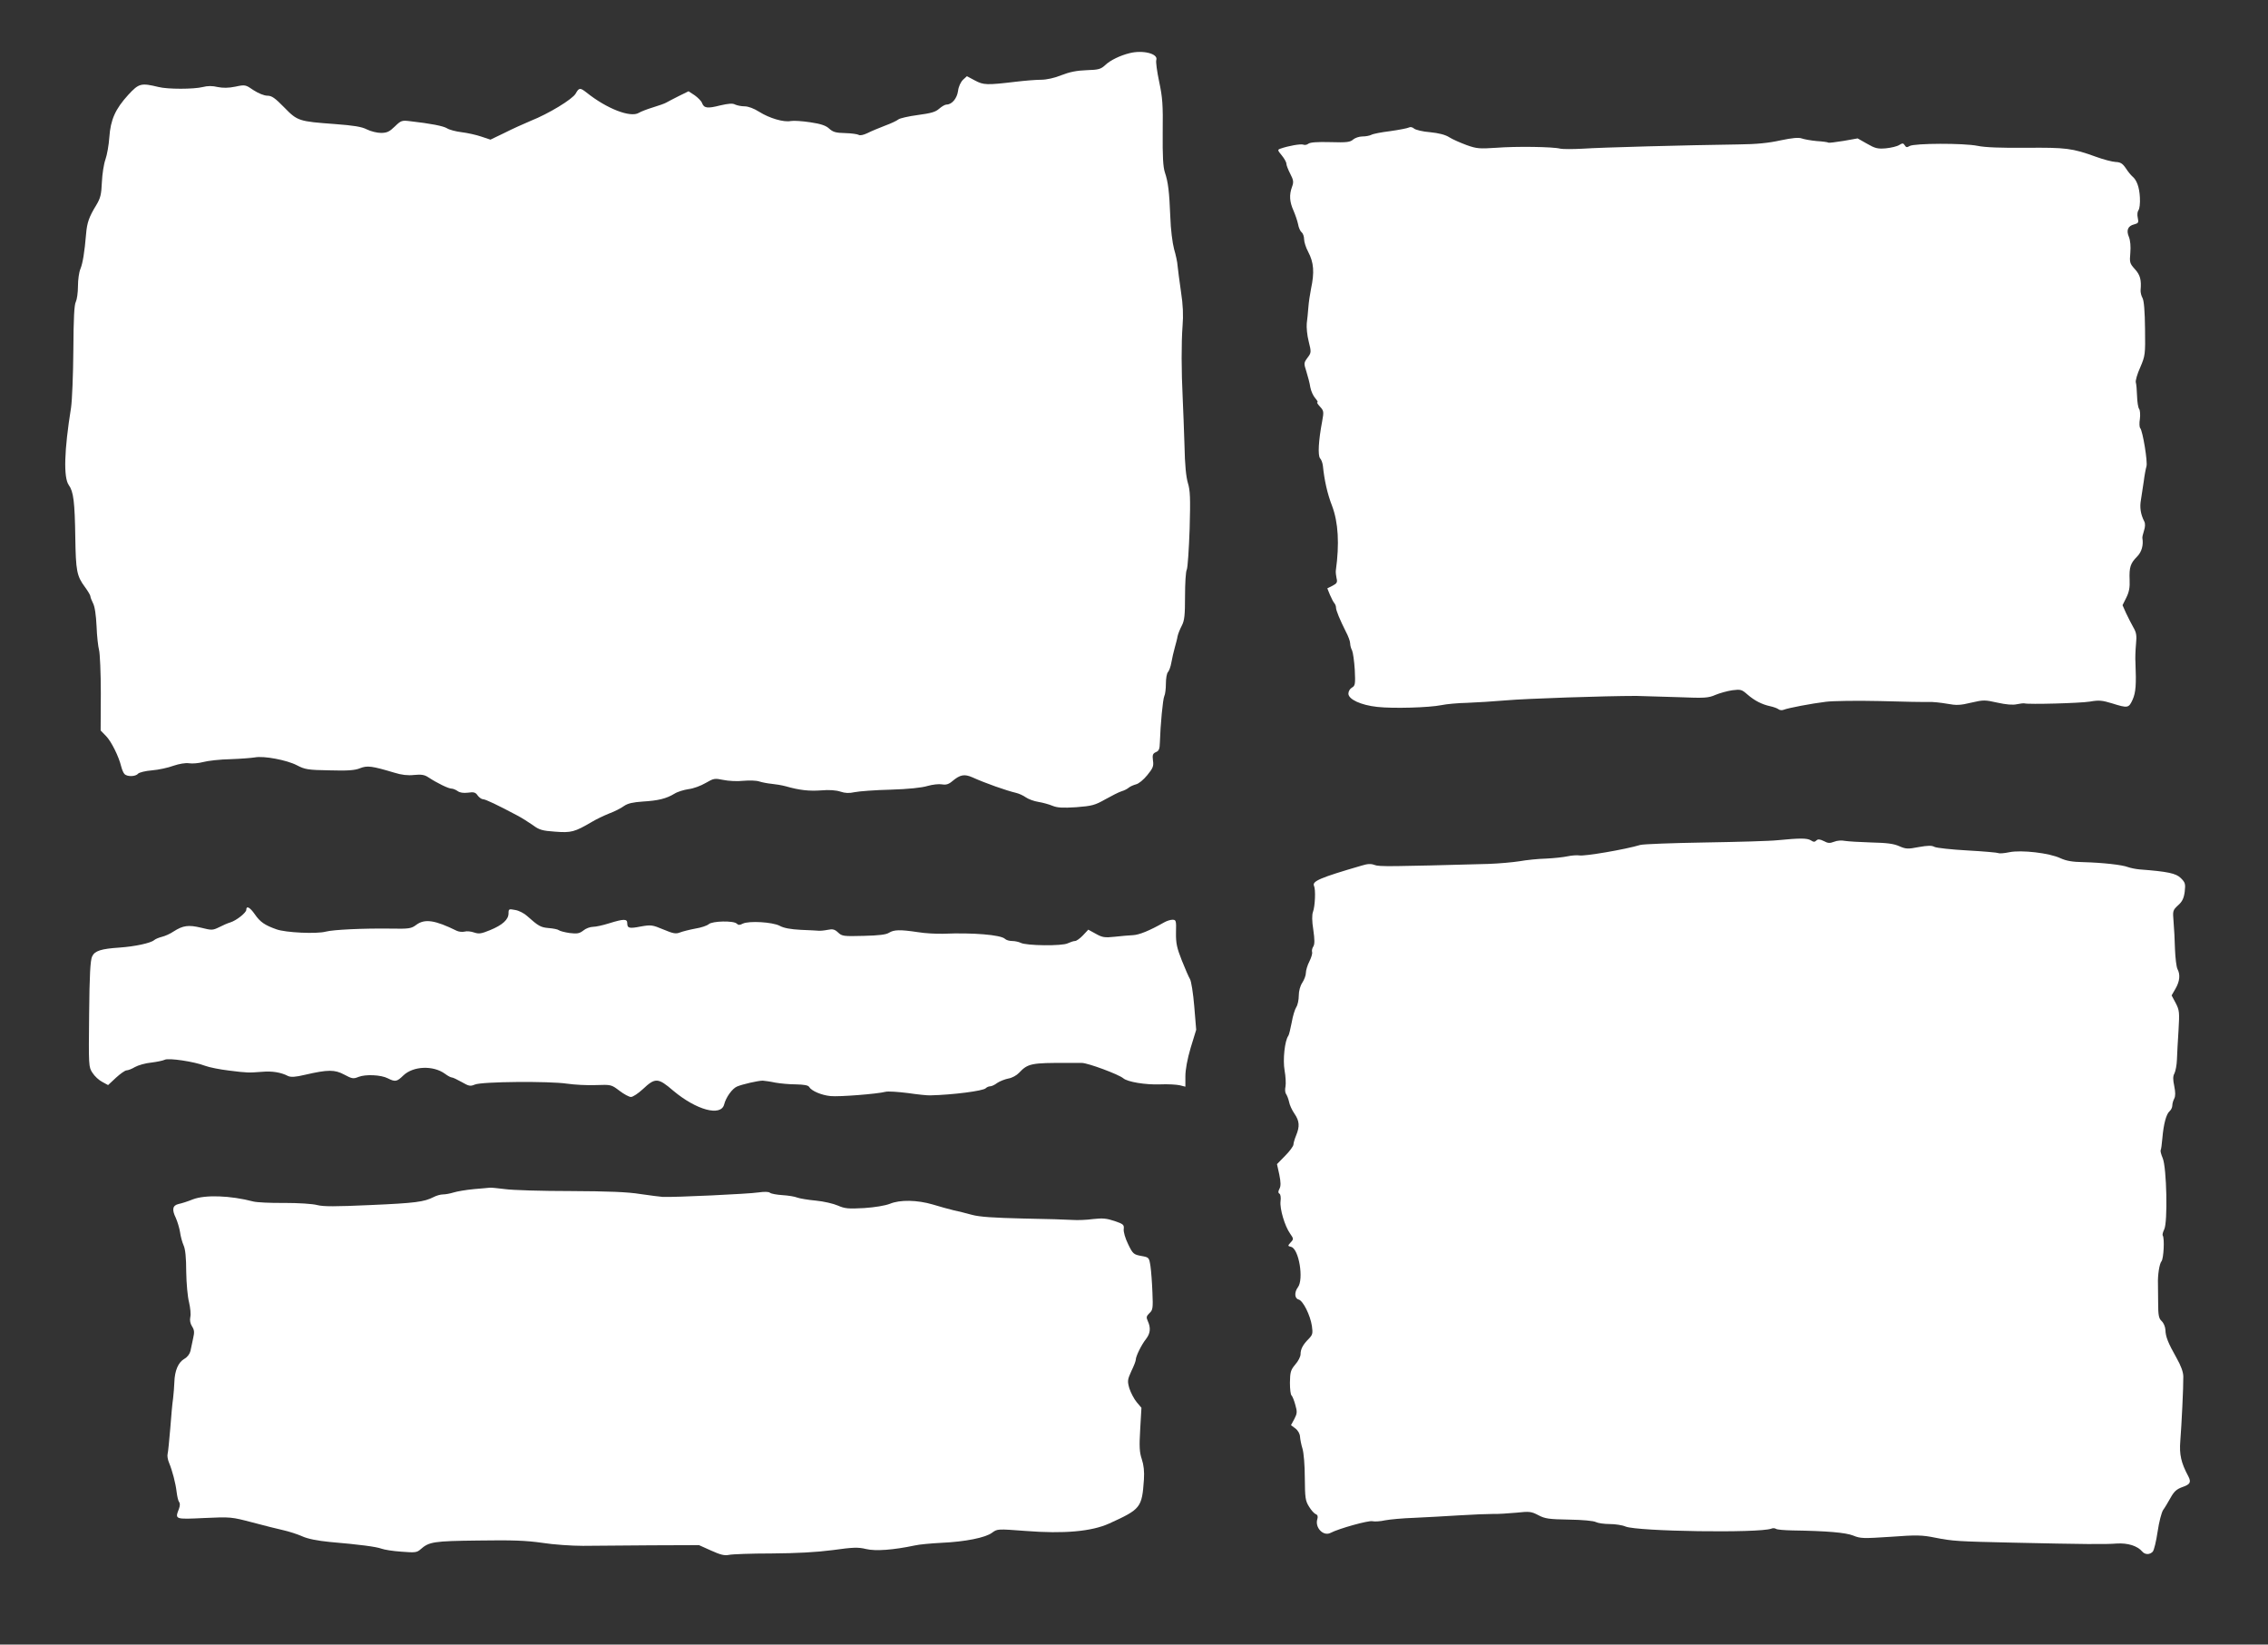
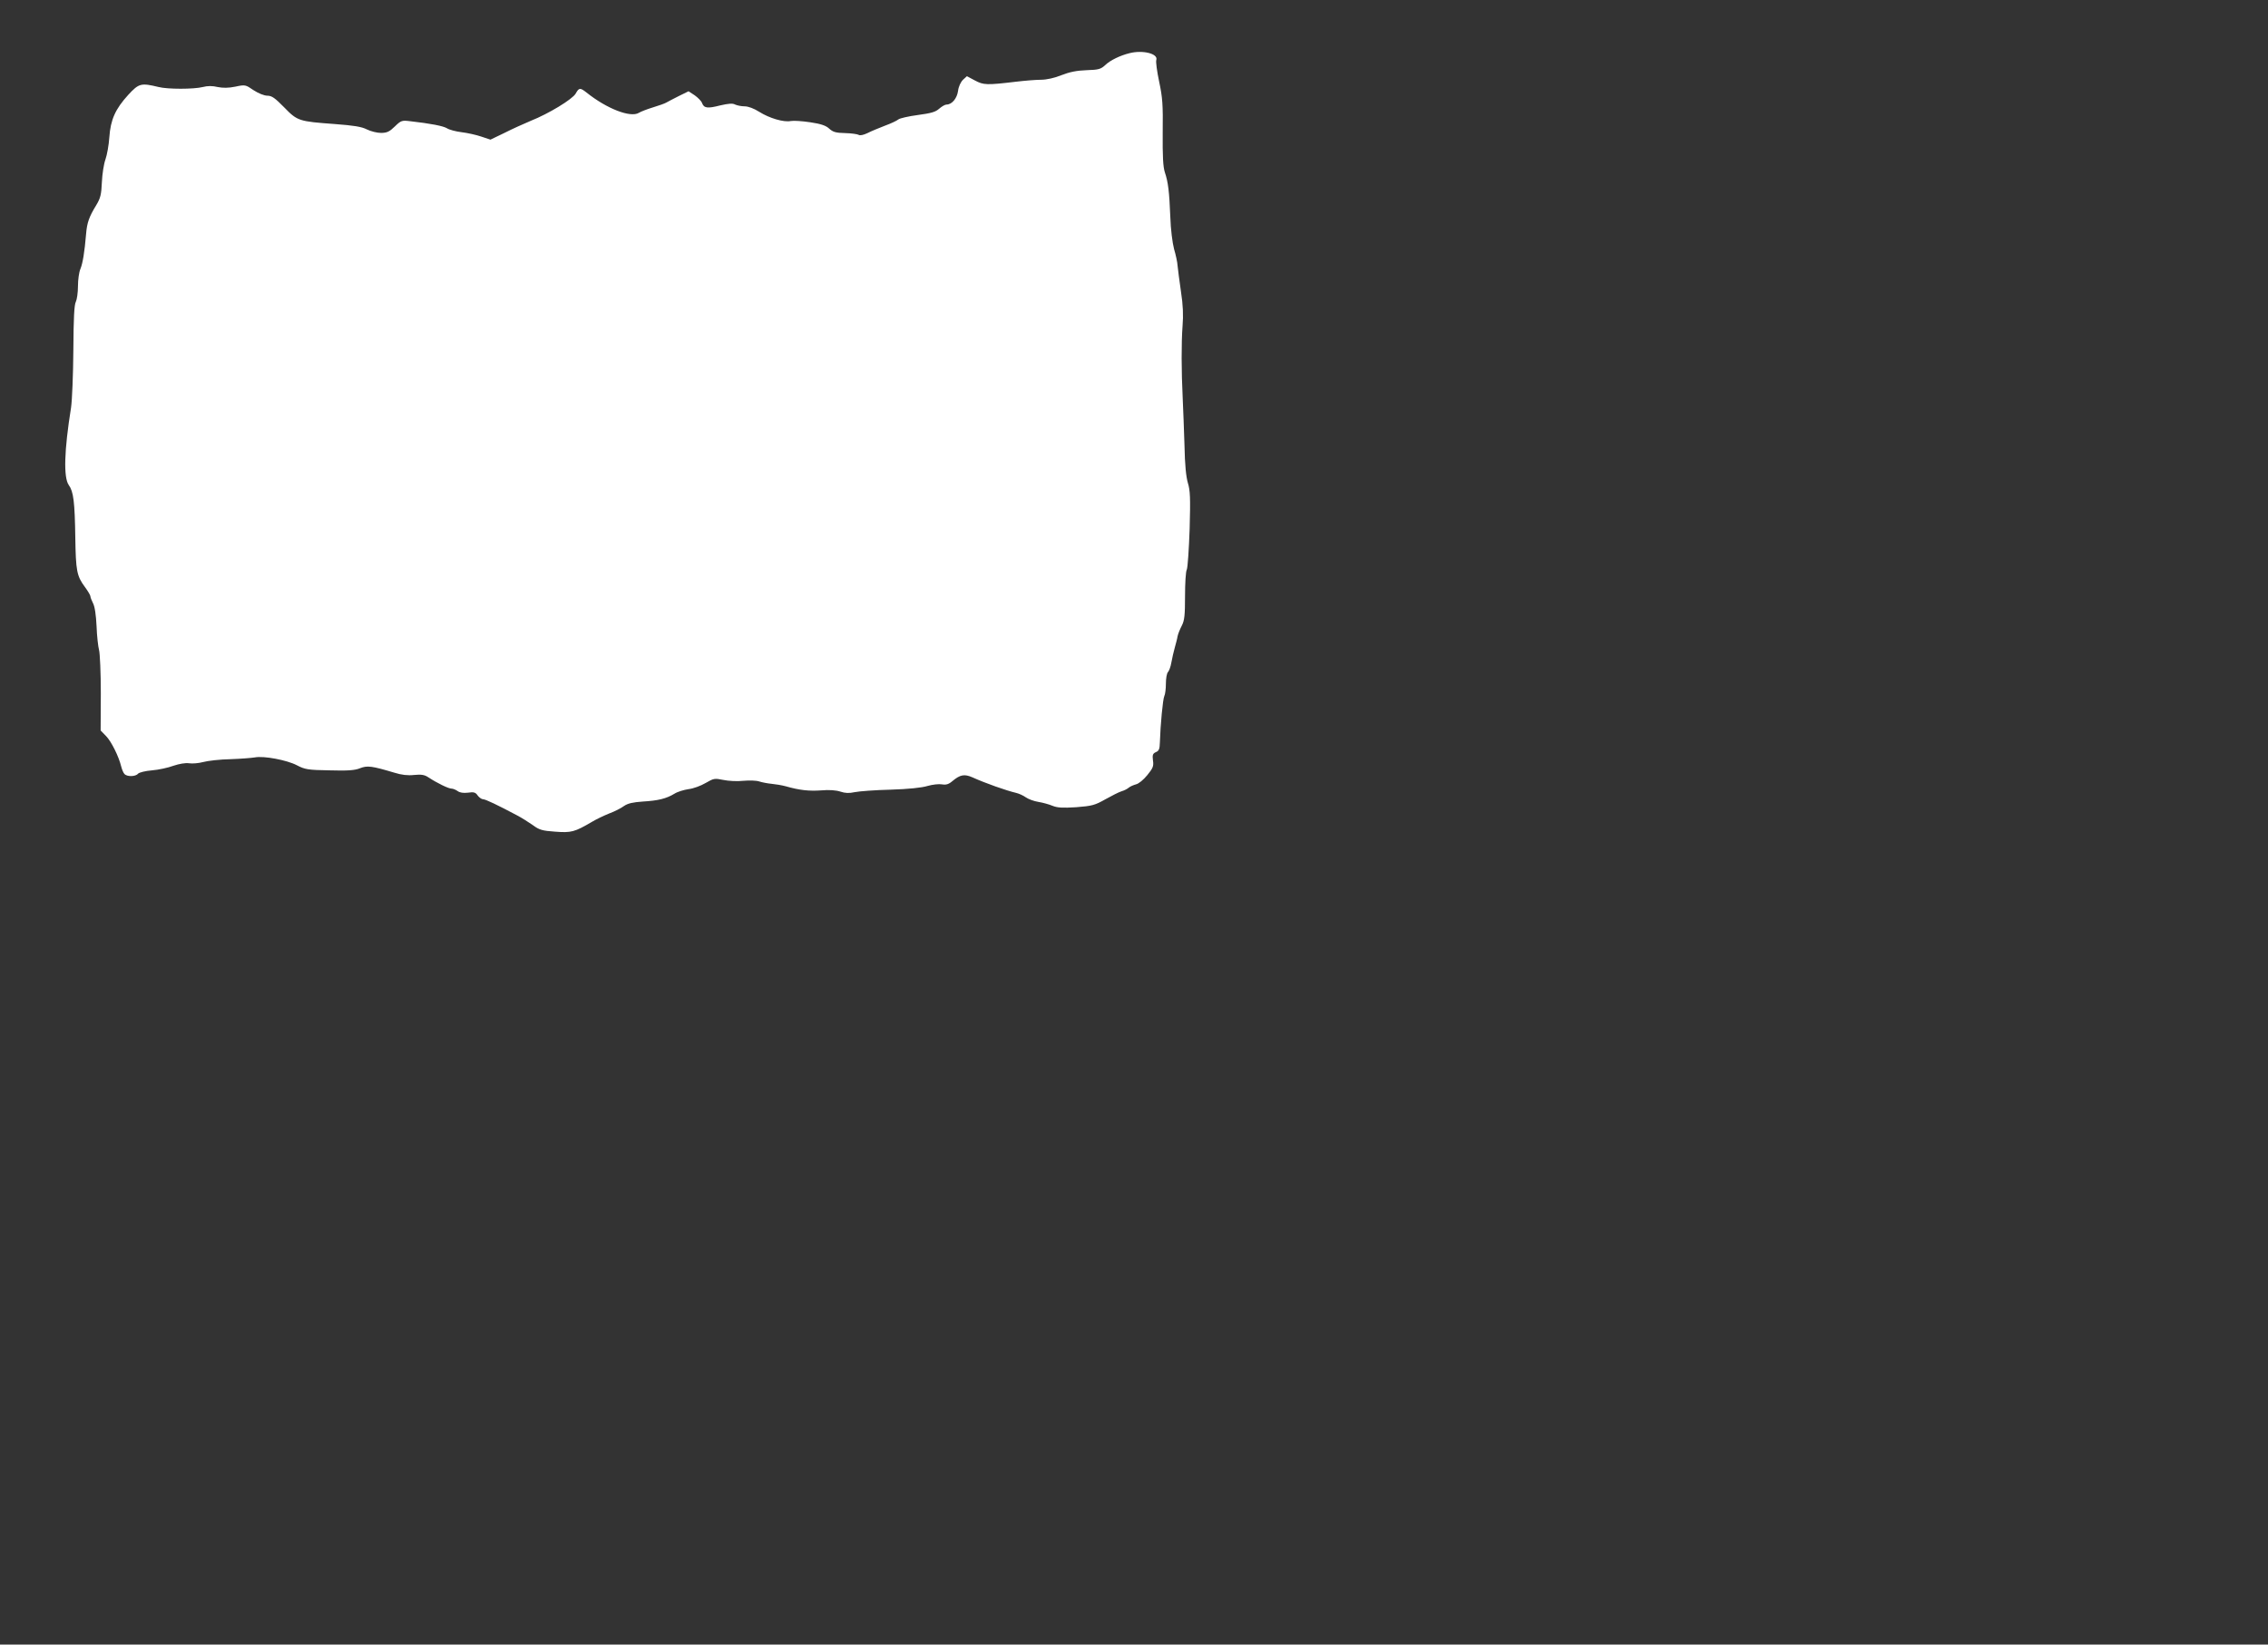
<svg xmlns="http://www.w3.org/2000/svg" version="1.0" width="1280pt" height="928pt" viewBox="0 0 1280 928" preserveAspectRatio="xMidYMid meet">
  <rect x="0" y="0" width="1280" height="928" fill="#333333" stroke="none" />
  <g transform="translate(0,928) scale(0.1,-0.1)" fill="#ffffff" stroke="none">
    <path d="M6375 8980 c-53 -13 -109 -40 -137 -67 -25 -23 -37 -27 -105 -29 -56 -2 -96 -10 -142 -28 -39 -16 -85 -26 -115 -26 -28 0 -91 -5 -141 -11 -168 -20 -184 -19 -233 7 l-45 24 -22 -20 c-13 -13 -25 -38 -28 -63 -6 -43 -35 -77 -65 -77 -9 0 -27 -11 -41 -23 -21 -19 -46 -26 -121 -36 -52 -7 -101 -18 -110 -25 -8 -7 -42 -23 -75 -35 -33 -13 -78 -31 -99 -42 -23 -11 -43 -15 -50 -10 -6 4 -40 9 -76 10 -53 1 -69 6 -90 25 -18 17 -46 27 -107 36 -46 7 -95 10 -110 7 -40 -8 -121 16 -178 52 -30 19 -62 31 -83 31 -18 0 -42 5 -53 10 -14 8 -37 6 -85 -5 -71 -18 -91 -16 -102 14 -4 11 -23 30 -41 43 l-35 23 -55 -27 c-31 -16 -63 -32 -71 -37 -8 -5 -42 -17 -75 -27 -33 -10 -69 -24 -80 -31 -47 -28 -180 23 -295 115 -36 28 -42 28 -61 -6 -18 -32 -153 -114 -254 -154 -38 -16 -105 -46 -148 -68 l-79 -38 -51 17 c-29 10 -79 21 -112 25 -33 4 -70 14 -82 22 -21 13 -92 27 -208 40 -47 6 -52 4 -87 -30 -30 -29 -44 -36 -78 -36 -22 0 -58 9 -80 20 -29 15 -74 22 -180 30 -204 15 -211 17 -286 94 -52 53 -70 66 -95 66 -18 0 -50 13 -78 31 -45 31 -47 32 -103 20 -39 -8 -70 -8 -100 -2 -28 7 -57 7 -83 0 -52 -13 -199 -13 -250 0 -99 24 -111 21 -171 -44 -73 -80 -100 -140 -107 -240 -3 -44 -13 -100 -22 -125 -9 -25 -18 -82 -20 -128 -3 -70 -8 -90 -32 -130 -40 -65 -52 -99 -57 -161 -9 -106 -19 -166 -32 -198 -8 -18 -14 -62 -14 -98 0 -37 -6 -76 -12 -88 -9 -16 -13 -92 -14 -272 -1 -138 -7 -284 -13 -325 -39 -243 -43 -394 -13 -437 27 -37 34 -95 37 -298 3 -185 8 -215 54 -277 17 -23 31 -47 31 -52 0 -6 7 -24 15 -40 10 -18 17 -67 20 -130 2 -56 9 -116 14 -134 5 -18 10 -128 10 -244 l-1 -210 31 -32 c30 -31 71 -114 85 -171 4 -16 12 -36 18 -42 14 -17 63 -16 77 1 6 7 41 16 79 19 37 3 92 15 121 26 33 11 68 17 88 14 18 -3 54 0 80 7 26 7 95 15 153 16 58 2 120 7 138 10 51 10 181 -15 237 -44 46 -24 62 -27 185 -29 102 -3 143 0 172 12 41 16 66 13 193 -25 41 -13 77 -17 112 -13 41 4 59 1 80 -13 50 -33 114 -64 131 -64 9 0 25 -7 35 -14 12 -9 32 -12 58 -9 33 5 43 2 55 -16 8 -11 22 -21 30 -21 14 0 81 -32 194 -92 25 -13 64 -38 87 -54 36 -27 54 -32 126 -37 91 -7 110 -2 207 55 25 15 69 36 99 48 30 11 67 30 83 42 22 15 50 21 106 25 85 5 132 16 178 44 17 11 53 22 80 26 27 3 70 19 97 35 45 26 50 27 99 17 28 -6 79 -9 113 -5 34 3 75 2 91 -4 16 -5 47 -11 69 -13 22 -2 58 -8 80 -14 77 -22 131 -28 200 -23 44 4 84 1 108 -7 27 -9 49 -10 81 -3 24 5 115 12 202 14 100 3 177 11 209 21 28 8 64 12 81 9 23 -4 38 0 60 19 43 36 67 40 111 21 75 -34 192 -75 247 -88 17 -4 41 -15 55 -25 14 -10 46 -22 71 -26 25 -4 61 -14 80 -22 27 -11 57 -13 134 -8 89 7 105 11 165 45 36 20 77 41 91 45 14 4 32 13 40 20 8 7 27 15 41 19 15 3 43 26 64 52 32 39 37 51 32 83 -4 31 -1 39 17 47 17 7 21 18 22 54 3 100 17 246 25 262 5 9 9 41 9 70 0 30 5 59 12 66 6 6 15 30 19 54 4 24 13 61 19 83 6 22 14 51 16 65 3 14 14 41 24 60 15 29 18 59 18 166 0 72 4 140 10 150 5 11 12 114 16 229 5 176 3 218 -10 260 -10 34 -17 102 -19 210 -3 88 -7 207 -10 265 -8 159 -8 316 -1 410 5 60 3 118 -9 195 -9 61 -17 126 -19 145 -1 19 -10 62 -20 95 -9 34 -19 112 -21 180 -6 145 -12 197 -31 253 -10 31 -13 89 -12 225 2 156 -1 197 -20 286 -12 57 -20 113 -16 123 11 35 -76 57 -151 38z" />
-     <path d="M7950 8560 c-8 -4 -55 -13 -104 -20 -49 -6 -97 -15 -107 -21 -10 -5 -32 -9 -50 -9 -18 0 -41 -8 -52 -17 -16 -15 -36 -18 -129 -15 -73 2 -114 -1 -124 -9 -7 -6 -21 -9 -29 -5 -15 5 -84 -7 -129 -23 -17 -6 -16 -9 8 -38 14 -17 26 -38 26 -47 0 -8 10 -34 22 -57 18 -35 20 -46 10 -73 -17 -46 -14 -85 8 -134 10 -23 22 -58 26 -77 3 -19 12 -39 20 -46 8 -6 14 -24 14 -39 0 -15 10 -47 23 -71 32 -61 36 -115 16 -209 -6 -30 -13 -77 -15 -105 -2 -27 -6 -68 -9 -90 -2 -22 2 -68 11 -102 15 -60 15 -63 -7 -92 -21 -29 -21 -31 -6 -78 8 -26 19 -66 22 -88 4 -22 17 -50 28 -62 11 -13 17 -23 12 -23 -5 0 2 -11 15 -25 21 -23 22 -28 12 -82 -21 -111 -25 -192 -12 -209 8 -8 14 -27 16 -42 8 -80 25 -158 52 -227 35 -93 42 -214 21 -365 -1 -9 1 -28 4 -42 6 -23 3 -30 -22 -43 l-30 -15 15 -37 c9 -21 20 -42 25 -47 5 -6 9 -16 9 -24 0 -17 22 -69 55 -135 14 -26 25 -56 25 -68 0 -11 5 -29 11 -40 5 -11 12 -60 15 -109 4 -81 2 -90 -16 -100 -11 -6 -20 -21 -20 -34 0 -32 70 -65 163 -75 90 -10 293 -4 362 10 28 6 93 12 145 13 52 2 151 8 220 14 113 10 559 25 735 25 39 -1 145 -4 236 -7 150 -6 170 -5 211 13 24 10 67 22 95 26 47 6 53 4 84 -23 41 -36 83 -57 129 -67 19 -4 41 -12 47 -17 7 -6 21 -7 30 -3 25 10 156 35 238 45 39 5 176 7 305 4 129 -4 253 -6 275 -5 22 1 69 -4 103 -10 54 -10 75 -9 137 6 69 16 77 16 148 0 49 -11 88 -14 109 -9 18 4 38 6 43 5 24 -7 315 1 370 10 51 9 69 7 125 -10 89 -28 94 -27 116 21 18 41 21 84 16 208 -2 25 0 72 3 105 5 49 2 66 -15 95 -11 19 -29 55 -41 80 l-20 45 21 42 c16 32 21 58 19 101 -3 71 5 94 42 131 26 26 37 65 30 105 -1 4 3 23 9 41 7 21 8 40 2 52 -21 41 -27 80 -19 123 4 25 11 72 16 105 4 33 11 70 15 83 8 24 -21 200 -35 216 -5 5 -6 29 -2 52 3 24 1 49 -4 56 -6 7 -11 40 -12 73 -1 33 -4 68 -7 77 -3 9 8 48 25 85 28 66 29 72 27 218 -1 98 -6 158 -14 173 -7 12 -12 32 -11 45 5 57 -2 85 -32 118 -29 32 -31 38 -26 92 3 37 0 70 -8 90 -16 38 -6 62 30 71 23 6 26 10 20 37 -4 17 -2 35 4 43 6 7 10 39 8 72 -3 58 -18 99 -43 119 -7 6 -24 26 -36 45 -19 28 -31 35 -58 36 -19 1 -69 14 -110 29 -135 49 -171 53 -395 51 -142 -1 -231 2 -274 11 -78 16 -357 15 -384 -1 -14 -9 -20 -8 -27 4 -8 13 -13 13 -31 2 -12 -8 -46 -16 -76 -19 -46 -4 -61 0 -106 26 l-53 30 -79 -14 c-44 -7 -82 -12 -86 -10 -3 3 -33 7 -66 9 -33 3 -71 10 -85 15 -17 6 -52 3 -119 -11 -67 -15 -136 -22 -239 -23 -292 -4 -778 -17 -877 -24 -56 -3 -113 -3 -127 0 -39 11 -251 14 -363 5 -93 -6 -109 -5 -165 15 -35 13 -79 32 -98 44 -23 15 -60 24 -109 29 -41 3 -82 13 -91 21 -9 8 -21 10 -30 5z" />
-     <path d="M10035 4539 c-44 -5 -230 -10 -413 -13 -183 -3 -347 -9 -365 -14 -82 -25 -316 -65 -344 -59 -13 2 -43 0 -66 -5 -23 -5 -78 -11 -122 -13 -44 -1 -111 -8 -150 -15 -38 -6 -117 -13 -175 -15 -553 -15 -617 -16 -642 -6 -21 8 -40 7 -75 -4 -234 -68 -279 -88 -267 -114 10 -21 6 -115 -6 -147 -6 -16 -6 -52 2 -101 8 -56 8 -81 0 -94 -7 -10 -9 -24 -7 -31 3 -7 -4 -31 -15 -53 -11 -21 -20 -51 -20 -65 0 -14 -9 -38 -20 -55 -12 -18 -20 -47 -20 -73 0 -23 -6 -53 -14 -65 -8 -12 -20 -51 -26 -87 -7 -36 -15 -69 -19 -75 -20 -26 -32 -135 -21 -196 6 -33 8 -74 5 -90 -4 -17 -2 -35 3 -42 5 -7 13 -26 17 -44 3 -18 17 -48 31 -68 28 -41 30 -71 9 -122 -8 -19 -15 -43 -15 -51 0 -9 -21 -38 -47 -64 l-46 -47 13 -59 c9 -44 9 -65 1 -80 -8 -15 -8 -23 0 -28 6 -3 9 -22 6 -43 -5 -42 24 -140 54 -182 20 -29 21 -31 3 -50 -17 -19 -17 -20 3 -25 44 -12 72 -183 38 -228 -21 -28 -19 -63 4 -69 25 -6 66 -89 75 -149 6 -43 4 -50 -18 -73 -33 -33 -46 -58 -46 -87 0 -13 -13 -39 -30 -58 -26 -31 -29 -43 -30 -102 0 -37 4 -69 9 -72 4 -3 14 -26 21 -52 12 -41 11 -50 -5 -81 l-19 -35 24 -18 c15 -11 26 -30 27 -47 1 -15 7 -46 14 -68 7 -23 13 -94 13 -165 1 -112 3 -129 24 -162 12 -20 29 -39 38 -42 10 -4 13 -13 9 -27 -16 -48 33 -100 74 -79 48 25 214 71 236 66 13 -3 46 -1 72 5 26 5 100 12 163 14 63 3 178 9 255 14 77 5 163 8 190 8 28 -1 87 3 132 7 75 8 85 7 125 -14 38 -20 59 -23 174 -25 74 -1 139 -7 151 -14 12 -6 47 -11 78 -11 30 0 71 -6 89 -14 68 -28 754 -38 823 -12 8 4 20 3 26 -1 7 -5 48 -8 92 -9 196 -3 301 -12 344 -29 41 -17 57 -17 211 -7 147 11 178 10 252 -5 101 -20 129 -21 438 -28 404 -9 522 -10 586 -5 62 4 117 -13 144 -45 16 -19 44 -19 60 0 7 8 19 58 27 112 8 55 22 108 31 122 9 12 28 44 42 69 20 36 34 49 68 61 43 15 49 27 33 59 -42 78 -52 125 -46 200 7 87 18 308 17 364 0 25 -13 61 -38 105 -48 85 -62 120 -63 159 -1 17 -10 39 -21 49 -16 15 -20 31 -20 104 0 47 -1 95 -1 106 -2 49 8 114 20 128 12 15 18 128 7 145 -3 5 1 20 8 34 21 39 14 349 -8 402 -9 21 -14 41 -12 45 3 4 7 35 10 70 7 80 22 135 41 151 8 7 15 21 15 32 0 11 5 28 11 39 7 14 7 35 0 70 -8 38 -8 56 1 72 6 12 13 47 14 77 1 30 5 105 9 166 6 103 5 113 -16 154 l-23 43 22 38 c24 42 28 79 11 111 -6 12 -12 62 -14 112 -1 50 -5 120 -8 155 -5 61 -5 64 25 92 24 21 33 40 38 77 5 45 3 52 -22 77 -27 27 -74 37 -233 49 -22 2 -51 8 -65 13 -33 13 -143 25 -251 28 -63 1 -97 7 -130 22 -63 30 -222 48 -289 34 -28 -6 -56 -8 -61 -5 -6 3 -84 10 -175 15 -90 5 -174 14 -186 20 -16 9 -38 8 -90 -1 -61 -12 -72 -11 -109 5 -31 14 -69 19 -157 21 -65 2 -132 6 -150 9 -18 4 -44 2 -61 -5 -24 -9 -34 -9 -58 4 -23 11 -33 12 -42 3 -9 -9 -16 -9 -31 1 -21 13 -62 13 -185 1z" />
-     <path d="M1390 4146 c0 -16 -55 -60 -90 -71 -14 -4 -42 -16 -63 -27 -37 -18 -42 -18 -102 -3 -71 17 -102 13 -155 -21 -19 -13 -48 -26 -65 -30 -16 -4 -37 -12 -45 -19 -20 -17 -109 -36 -195 -42 -104 -7 -140 -18 -155 -50 -10 -21 -15 -101 -17 -326 -3 -293 -3 -298 19 -331 12 -19 37 -42 55 -51 l33 -18 45 42 c24 22 51 41 59 41 8 0 30 8 48 19 18 10 59 22 92 25 32 4 66 11 76 16 21 11 165 -10 227 -34 24 -9 84 -21 135 -27 103 -13 110 -13 188 -7 55 5 106 -3 146 -24 16 -7 41 -6 95 7 130 30 168 30 222 1 43 -23 51 -25 80 -13 40 16 128 12 166 -8 42 -21 51 -19 87 16 56 54 169 58 235 10 16 -12 33 -21 39 -21 6 0 31 -12 56 -26 40 -23 48 -25 74 -14 40 17 420 20 520 5 41 -6 114 -10 162 -8 87 3 88 3 134 -32 25 -19 54 -35 65 -35 11 0 41 20 67 44 70 66 86 65 172 -9 130 -109 269 -147 287 -77 10 40 46 90 73 101 31 13 118 33 145 33 11 -1 43 -5 70 -11 28 -5 80 -10 117 -10 46 -1 70 -5 75 -15 13 -22 69 -46 120 -51 49 -5 264 12 310 24 14 4 71 0 127 -7 55 -8 112 -14 126 -13 128 3 298 25 313 40 6 6 17 11 25 11 8 0 26 8 40 19 15 10 43 21 63 25 20 3 47 18 60 32 50 53 69 57 274 56 28 0 64 0 80 0 32 1 210 -65 235 -87 24 -20 123 -37 207 -34 43 2 93 -1 111 -5 l32 -8 0 59 c0 37 11 97 30 161 l31 101 -11 133 c-6 73 -17 142 -24 153 -7 11 -27 58 -46 105 -28 71 -34 97 -33 158 2 68 0 72 -20 72 -12 0 -33 -7 -47 -15 -83 -47 -140 -70 -175 -72 -22 -1 -69 -5 -104 -9 -56 -6 -70 -4 -107 17 l-42 23 -30 -32 c-17 -18 -37 -32 -45 -32 -8 0 -26 -6 -41 -13 -30 -16 -235 -14 -266 3 -10 5 -32 10 -47 10 -16 0 -34 5 -41 12 -23 23 -183 36 -347 29 -38 -1 -104 2 -145 9 -100 15 -134 14 -162 -3 -16 -11 -58 -16 -144 -18 -113 -3 -122 -2 -144 19 -19 18 -31 21 -59 15 -20 -4 -43 -6 -51 -5 -8 1 -53 3 -100 5 -58 3 -97 10 -120 23 -41 21 -172 29 -208 12 -17 -9 -25 -9 -34 0 -18 18 -138 15 -158 -3 -9 -8 -43 -20 -76 -25 -32 -6 -72 -16 -87 -22 -23 -9 -38 -6 -93 17 -62 26 -70 27 -127 17 -66 -13 -77 -10 -77 19 0 25 -21 24 -102 -1 -34 -11 -76 -20 -91 -20 -16 0 -41 -9 -55 -21 -22 -17 -35 -19 -77 -14 -27 4 -55 11 -61 16 -6 5 -32 10 -57 12 -46 4 -58 11 -122 68 -16 15 -47 31 -67 34 -36 7 -38 6 -38 -19 0 -35 -34 -66 -105 -95 -49 -20 -62 -22 -89 -13 -17 6 -41 9 -54 5 -13 -3 -33 -1 -45 5 -122 60 -180 69 -228 33 -28 -21 -40 -23 -147 -21 -154 2 -321 -6 -363 -17 -51 -14 -227 -6 -279 13 -65 23 -92 41 -122 85 -28 40 -48 50 -48 25z" />
-     <path d="M2675 2570 c-44 -4 -96 -13 -115 -19 -19 -6 -46 -11 -60 -11 -14 0 -38 -7 -53 -15 -53 -27 -102 -34 -357 -45 -199 -9 -265 -9 -300 0 -26 7 -105 12 -185 12 -77 -1 -156 3 -175 8 -130 34 -272 39 -342 12 -29 -12 -65 -23 -80 -26 -34 -8 -39 -31 -16 -78 9 -20 20 -56 24 -80 3 -23 12 -57 20 -75 10 -21 15 -71 15 -150 1 -66 8 -142 16 -172 7 -30 11 -68 7 -83 -4 -19 0 -37 10 -53 13 -20 14 -33 6 -67 -5 -24 -12 -56 -15 -71 -4 -17 -17 -35 -35 -45 -34 -20 -54 -66 -56 -132 -1 -25 -4 -65 -7 -90 -4 -25 -11 -101 -16 -170 -6 -69 -12 -134 -15 -144 -3 -11 1 -34 8 -50 19 -46 37 -115 43 -166 3 -25 9 -50 14 -56 6 -7 5 -22 -1 -38 -23 -60 -25 -60 143 -52 149 7 154 6 272 -25 66 -18 145 -37 175 -44 31 -7 78 -22 105 -34 33 -15 86 -25 155 -32 174 -15 263 -27 293 -38 16 -6 66 -14 113 -17 75 -6 87 -5 107 13 49 43 72 47 327 50 193 3 269 0 360 -13 63 -10 167 -17 230 -17 63 1 237 2 385 3 l270 1 69 -31 c53 -24 75 -29 100 -24 17 4 126 8 241 8 143 1 253 7 345 19 115 16 143 17 188 6 54 -13 156 -5 274 20 25 6 93 12 150 15 135 6 250 29 287 57 30 22 31 22 190 10 215 -17 372 -3 471 42 178 81 185 89 196 248 3 46 -1 82 -12 115 -13 39 -15 70 -9 169 l7 121 -27 32 c-15 18 -33 53 -41 77 -12 42 -11 49 11 98 14 28 25 57 25 64 0 20 33 86 57 116 25 32 29 63 11 102 -10 22 -8 28 9 45 19 17 21 28 17 117 -2 54 -7 120 -11 148 -8 50 -8 50 -53 58 -42 8 -47 12 -73 66 -16 32 -27 70 -25 85 3 25 -2 29 -52 46 -45 15 -67 17 -121 11 -36 -5 -88 -7 -115 -5 -27 2 -152 6 -279 8 -168 4 -246 9 -290 21 -33 9 -80 21 -105 26 -25 6 -76 20 -115 32 -88 26 -186 28 -243 4 -26 -10 -84 -20 -145 -24 -90 -5 -109 -3 -148 14 -25 11 -81 24 -124 28 -44 4 -91 12 -105 17 -14 6 -51 12 -84 14 -32 2 -64 8 -70 13 -8 7 -32 7 -68 2 -49 -8 -472 -28 -538 -25 -14 1 -70 8 -125 16 -72 12 -183 16 -395 17 -162 0 -329 5 -370 11 -41 5 -79 9 -85 8 -5 -1 -46 -4 -90 -8z" />
  </g>
</svg>